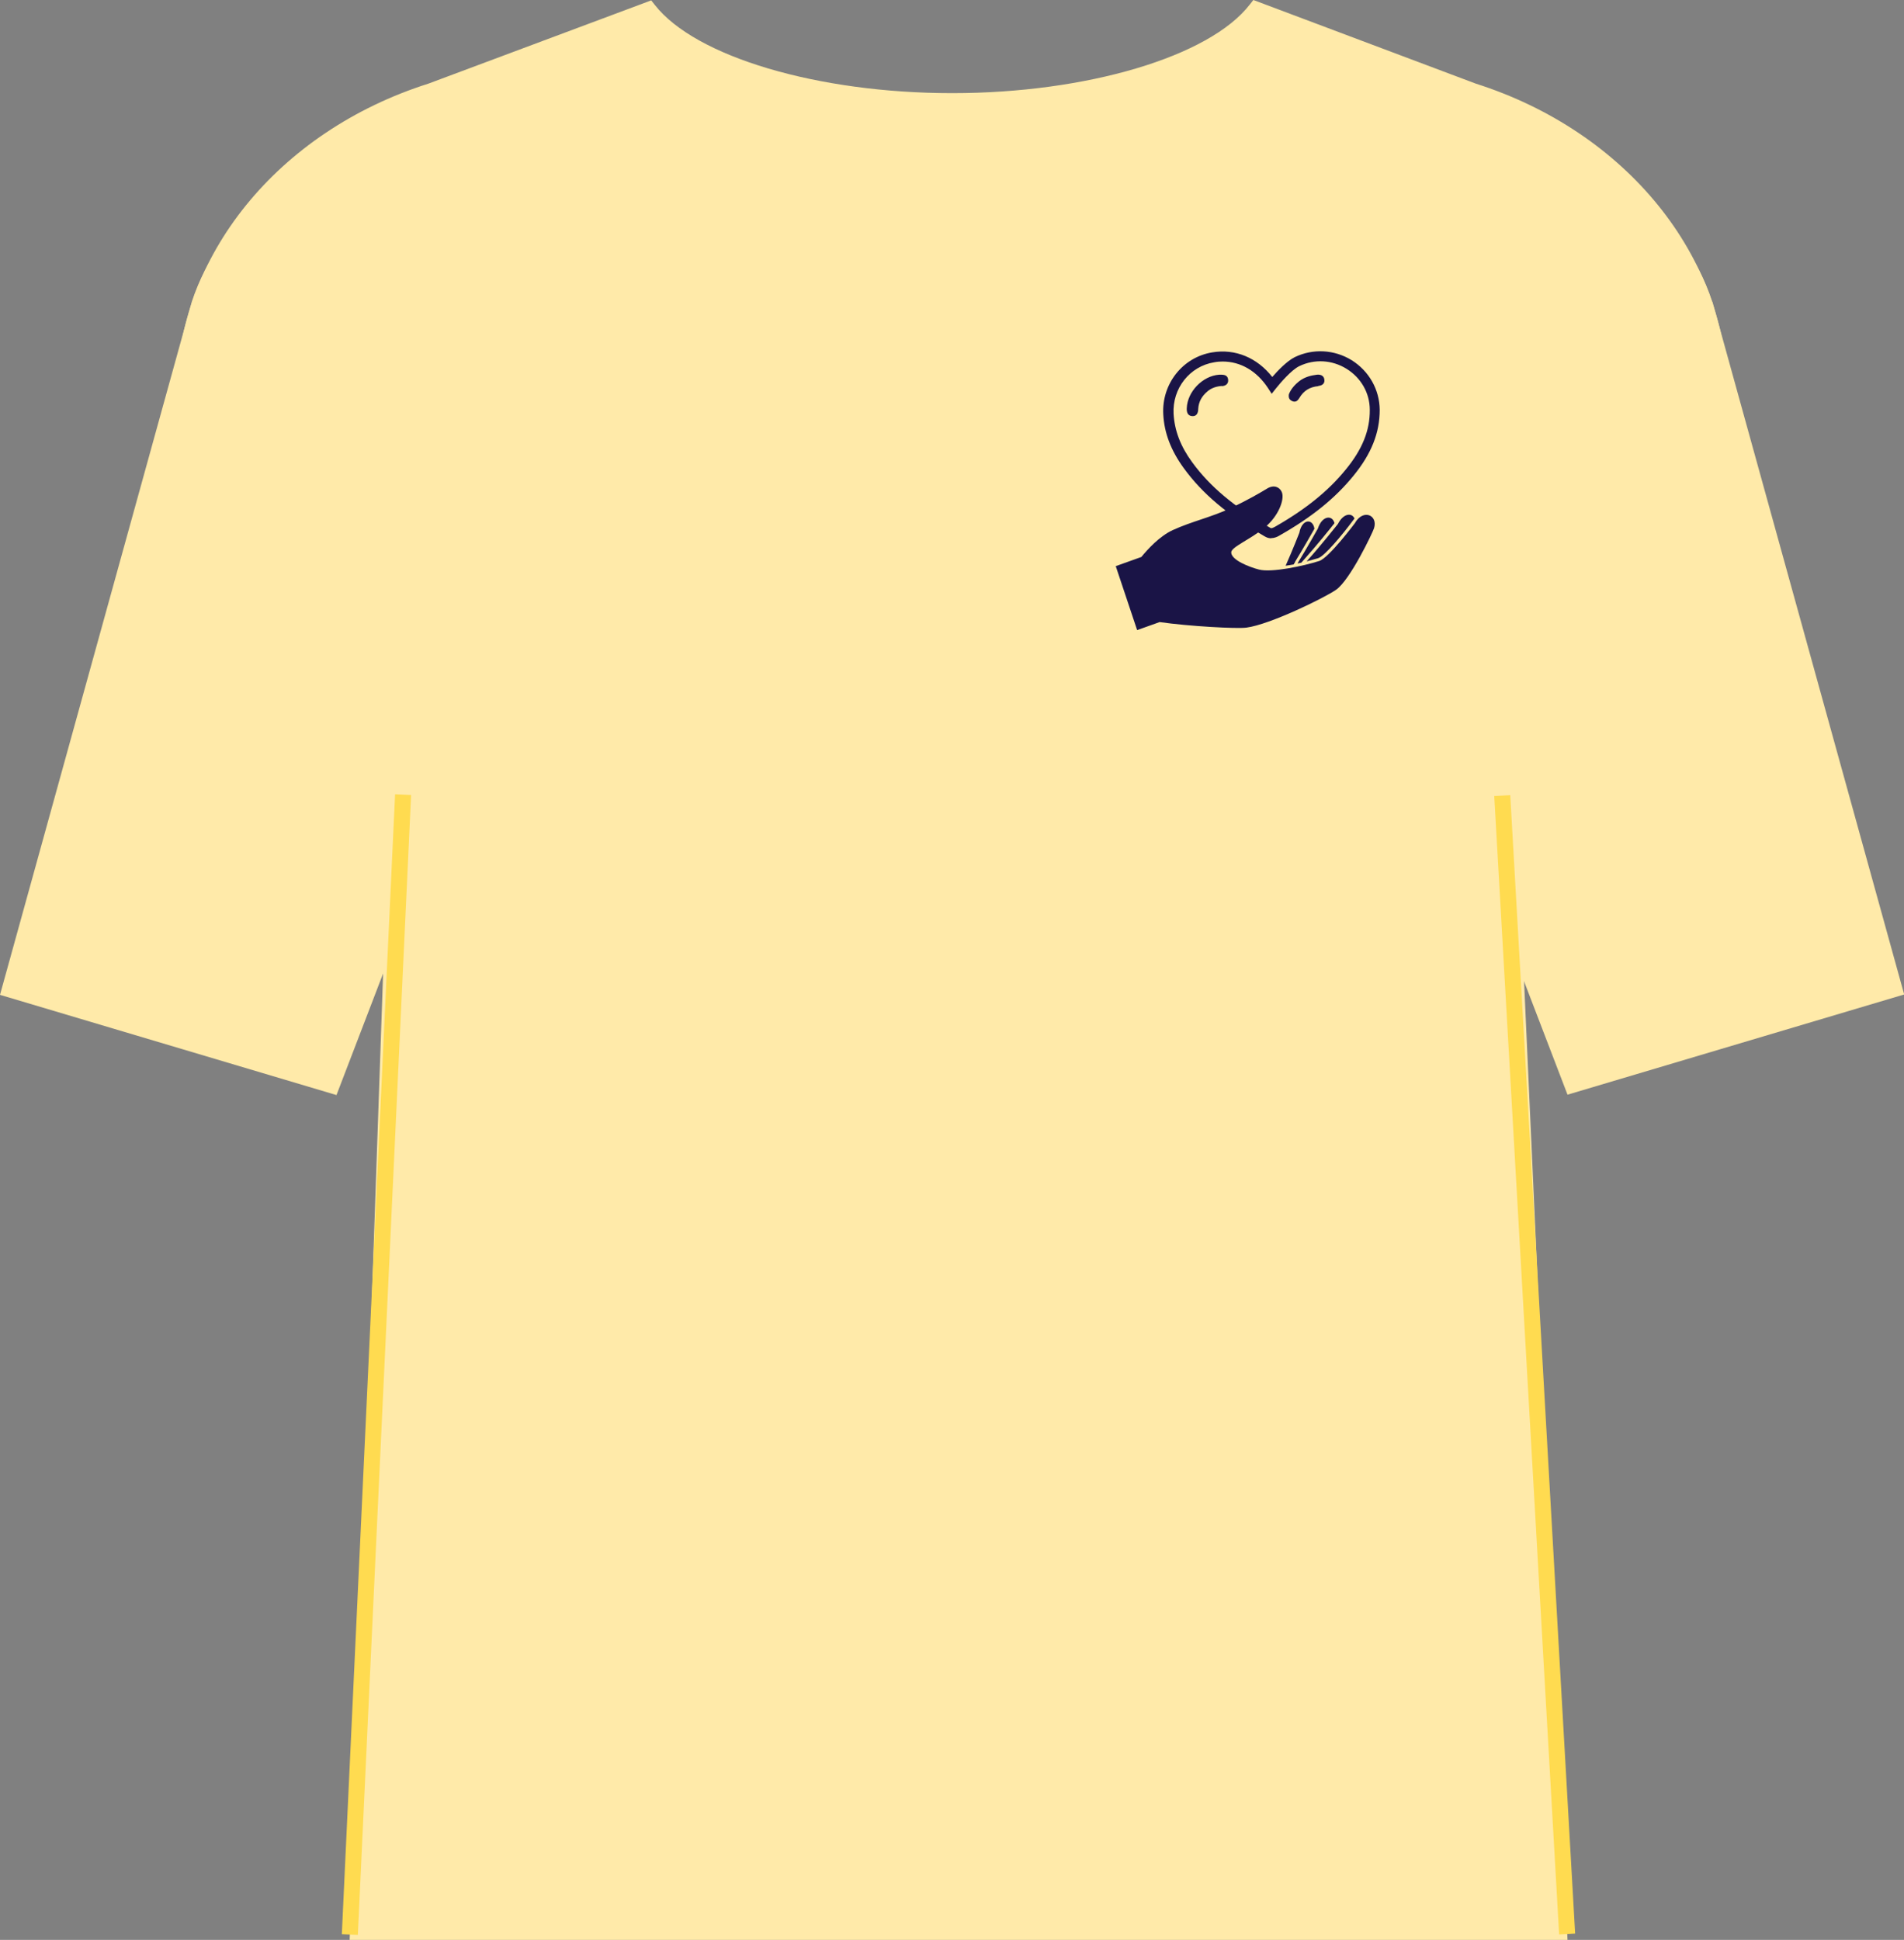
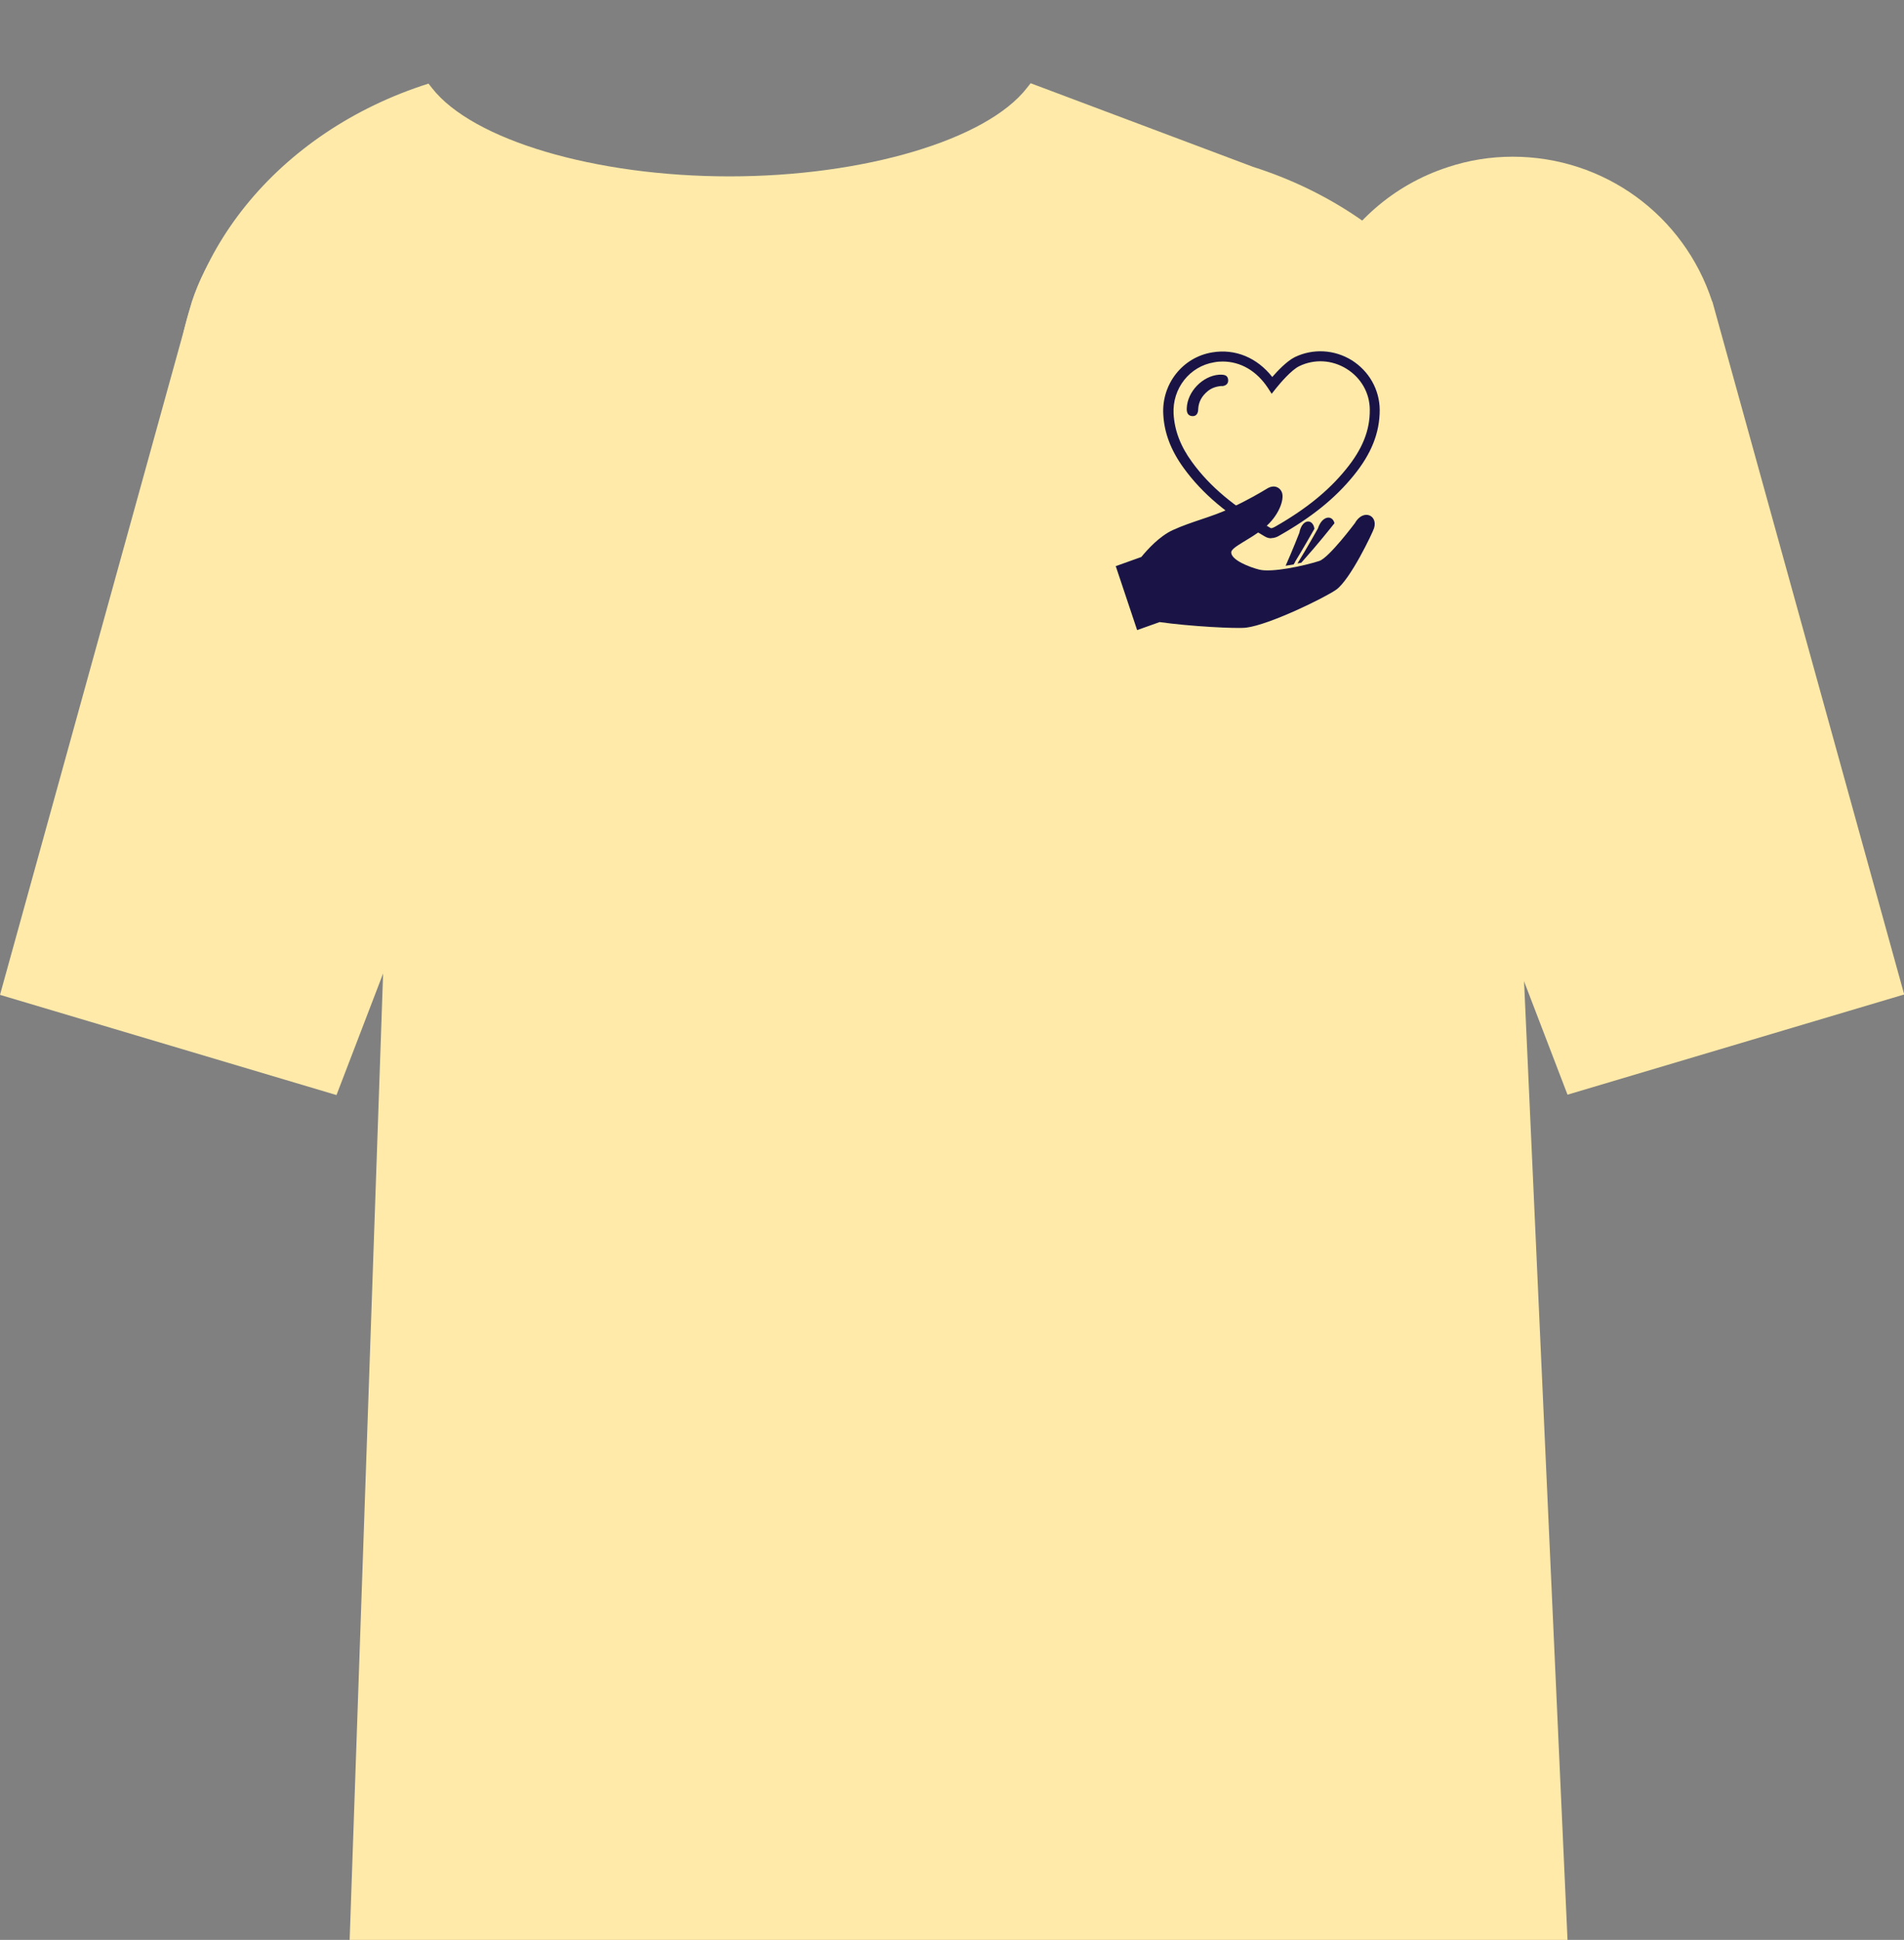
<svg xmlns="http://www.w3.org/2000/svg" id="Overlay" viewBox="0 0 99.76 101.63">
  <rect x="0" y="0" width="99.76" height="101.63" fill="#808080" stroke="none" />
  <defs>
    <style>
      .cls-1 {
        fill: none;
        stroke: #ffdb50;
        stroke-miterlimit: 10;
        stroke-width: .84px;
      }

      .cls-2 {
        fill: #ffeaa9;
      }

      .cls-2, .cls-3 {
        stroke-width: 0px;
      }

      .cls-3 {
        fill: #1a1446;
      }
    </style>
  </defs>
  <polygon class="cls-2" points="18.32 101.63 20.71 32.6 79 32.6 82.13 101.63 18.32 101.63" />
-   <path class="cls-2" d="M29.33,38.91c-11.07,0-20.08-7.79-20.08-17.37v-.85c0-7.25,5.3-13.8,13.2-16.31L34.12.02l.19.24c2.13,2.72,8.54,4.62,15.58,4.62s13.48-1.91,15.59-4.64l.19-.24,11.65,4.38c7.89,2.51,13.2,9.06,13.2,16.31v.85c0,9.58-9.01,17.37-20.08,17.37H29.33Z" />
+   <path class="cls-2" d="M29.33,38.91c-11.07,0-20.08-7.79-20.08-17.37v-.85c0-7.25,5.3-13.8,13.2-16.31l.19.24c2.13,2.72,8.54,4.62,15.58,4.62s13.48-1.91,15.59-4.64l.19-.24,11.65,4.38c7.89,2.51,13.2,9.06,13.2,16.31v.85c0,9.58-9.01,17.37-20.08,17.37H29.33Z" />
  <path class="cls-2" d="M30.96,22.62c1.88-5.76-1.28-11.98-7.04-13.86-1.11-.36-2.26-.55-3.41-.55-4.77,0-8.97,3.05-10.46,7.6L0,52.12l17.63,5.25,13.33-34.75Z" />
  <path class="cls-2" d="M89.71,15.8c-1.48-4.54-5.68-7.59-10.45-7.59-1.16,0-2.3.18-3.41.55-5.76,1.88-8.92,8.1-7.03,13.88l13.31,34.71,17.64-5.25-10.05-36.3Z" />
-   <line class="cls-1" x1="78.71" y1="41.68" x2="82.11" y2="101.32" />
-   <line class="cls-1" x1="18.33" y1="101.35" x2="21.12" y2="41.63" />
  <g>
    <path class="cls-3" d="M66.61,28.2c-.1,0-.21-.02-.33-.09-1.97-1.14-3.28-2.24-4.26-3.59-.67-.92-1.02-1.84-1.07-2.81-.09-1.6,1.02-3,2.57-3.25,1.2-.2,2.35.28,3.14,1.29.28-.32.76-.83,1.18-1.04h0c.95-.46,2.07-.4,2.98.16.91.57,1.46,1.54,1.47,2.6,0,1.2-.43,2.3-1.38,3.46-.96,1.18-2.2,2.18-3.88,3.13-.08.05-.23.13-.42.13ZM64.07,18.94c-.15,0-.3.01-.45.04-1.29.21-2.2,1.37-2.13,2.7.05.87.36,1.7.97,2.53.93,1.28,2.2,2.34,4.09,3.44.05.03.07.04.23-.04,1.62-.92,2.81-1.88,3.73-3.01.87-1.06,1.27-2.05,1.26-3.13,0-.88-.46-1.68-1.22-2.15-.76-.47-1.68-.52-2.47-.14h0c-.42.2-1.02.91-1.22,1.16l-.23.29-.2-.31c-.59-.89-1.43-1.38-2.37-1.38Z" />
    <path class="cls-3" d="M64.02,20.22c-.28.02-.54.1-.75.28-.29.24-.47.54-.49.93,0,.2-.08.39-.32.37-.23-.02-.29-.2-.28-.41.03-.87.83-1.7,1.7-1.76.03,0,.06,0,.09,0,.2,0,.36.04.38.27.02.22-.15.32-.33.33Z" />
-     <path class="cls-3" d="M69.07,20.23c-.44.04-.77.24-.99.62-.08.13-.18.24-.36.17-.14-.06-.22-.15-.19-.36.1-.27.31-.51.57-.71.27-.2.58-.28.9-.32.19-.02.37.05.39.26.03.21-.12.31-.32.33Z" />
    <g>
      <path class="cls-3" d="M71.01,27.38s-1.38,1.85-1.89,2.01c-.81.26-2.49.62-3.15.45-.51-.13-1.46-.5-1.46-.9,0-.29,1.03-.69,1.75-1.3.73-.6,1.06-1.48.9-1.86-.11-.26-.41-.4-.76-.19-.4.24-.97.58-1.92,1.03-.99.47-2.05.7-3.03,1.15-.7.32-1.33,1.02-1.65,1.41l-1.34.48,1.12,3.35,1.18-.42c1.53.22,4.05.36,4.55.29,1.22-.16,4.07-1.55,4.69-1.98.75-.52,1.93-3.02,1.99-3.22.22-.68-.54-1.03-.98-.31Z" />
-       <path class="cls-3" d="M69.07,29.24c.34-.11,1.29-1.26,1.81-1.96.03-.04.06-.08.09-.11-.13-.32-.58-.29-.87.28,0,0-.9,1.14-1.64,1.96.23-.06.45-.12.61-.17Z" />
      <path class="cls-3" d="M68.18,29.48l.15-.17c.64-.71,1.41-1.67,1.59-1.9-.11-.45-.65-.4-.87.28,0,0-.54.97-1.07,1.83.07-.01.13-.03.2-.04Z" />
      <path class="cls-3" d="M67.85,29.44c.43-.7.87-1.48,1.02-1.74-.09-.56-.66-.51-.79.21,0,0-.35.9-.72,1.73.14-.02.28-.05.42-.07l.08-.13Z" />
    </g>
  </g>
</svg>